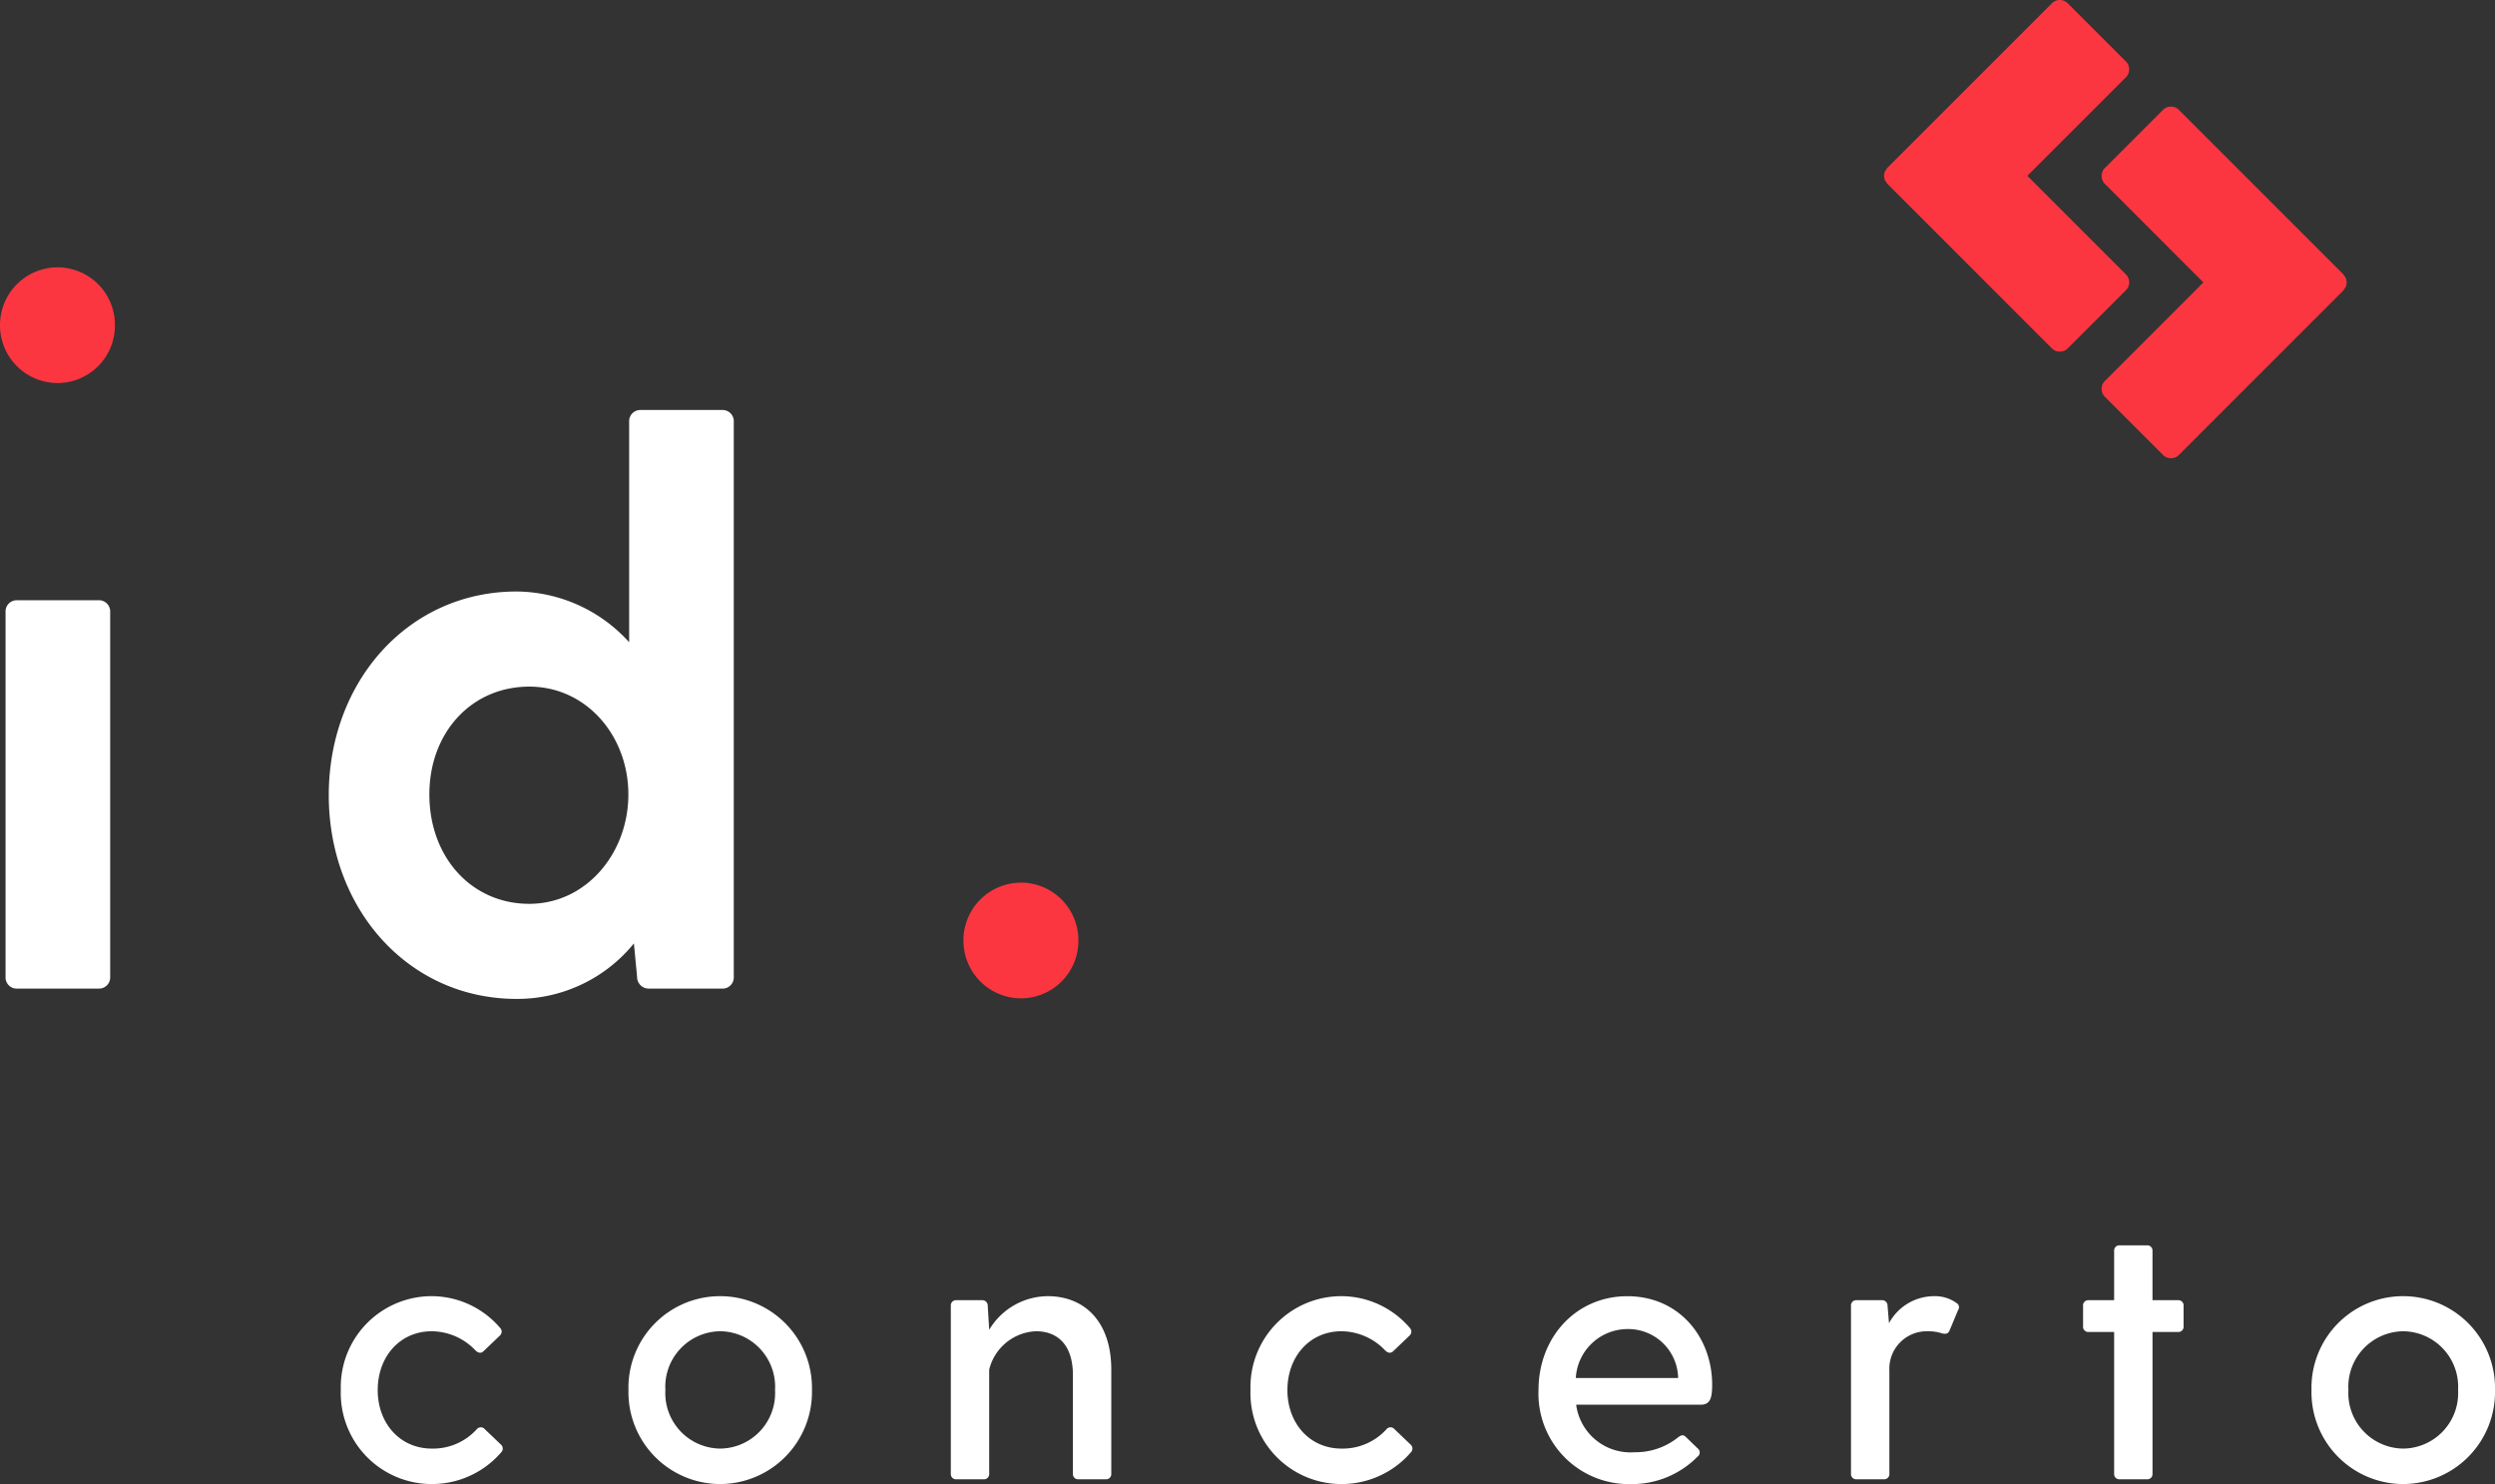
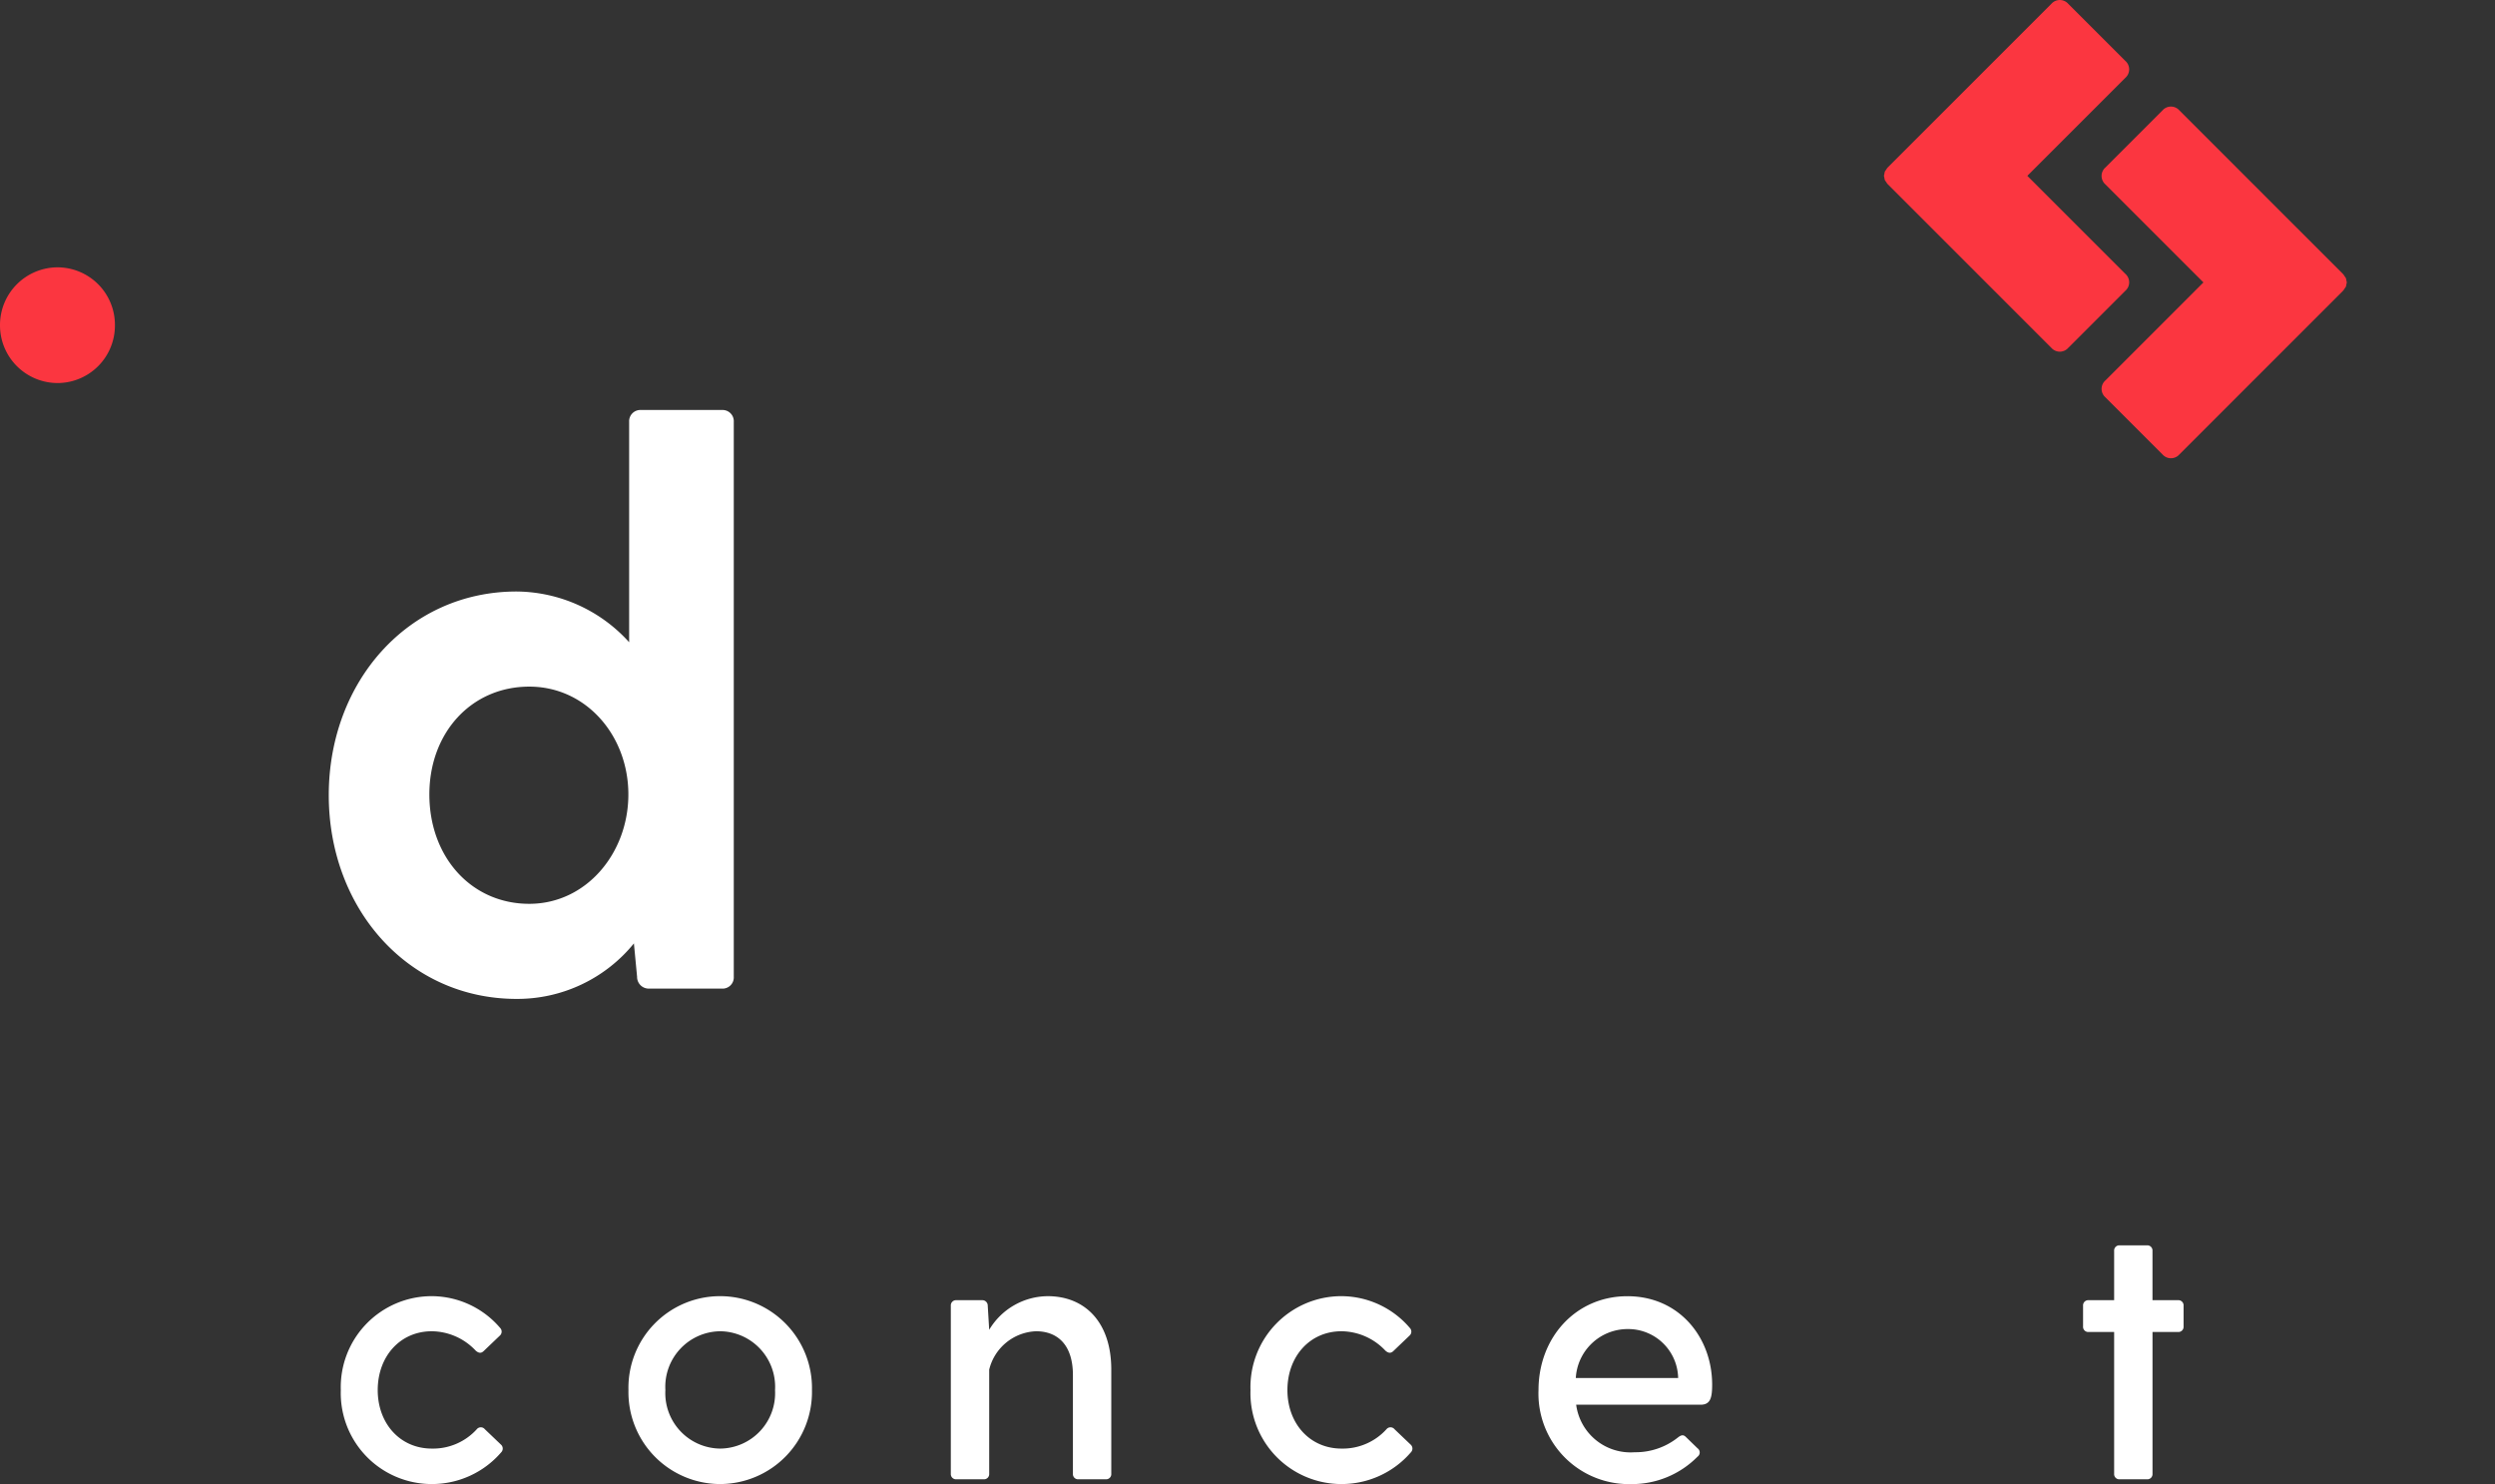
<svg xmlns="http://www.w3.org/2000/svg" width="217.256" height="129.228" viewBox="0 0 217.256 129.228">
  <rect x="0" y="0" width="217.256" height="129.228" fill="#333333" stroke="none" />
  <defs>
    <style>.a{fill:#fff;}.b{fill:#fb3640;}</style>
  </defs>
  <g transform="translate(4853.955 -930.904)">
-     <path class="a" d="M-4852.436,983.172h7.039a.979.979,0,0,1,1.036,1.035v31.748a.979.979,0,0,1-1.036,1.036h-7.039a.979.979,0,0,1-1.036-1.036V984.207A.979.979,0,0,1-4852.436,983.172Z" />
    <path class="a" d="M-4790.06,967.642v48.313a.979.979,0,0,1-1.036,1.036h-6.348a1.018,1.018,0,0,1-1.036-1.036l-.276-2.9a13.087,13.087,0,0,1-10.215,4.832c-9.455,0-16.356-7.869-16.356-17.739s6.9-17.737,16.356-17.737a13.333,13.333,0,0,1,9.8,4.418V967.642a.979.979,0,0,1,1.036-1.036h7.039A.979.979,0,0,1-4790.06,967.642Zm-9.179,32.439c0-5.108-3.658-9.387-8.628-9.387-5.038,0-8.7,4.005-8.7,9.387,0,5.453,3.658,9.526,8.7,9.526C-4802.9,1009.607-4799.239,1005.19-4799.239,1000.081Z" />
-     <path class="b" d="M-4770.062,1012.8a5.023,5.023,0,0,1,5.038-5.038,5.009,5.009,0,0,1,4.971,5.038,5.008,5.008,0,0,1-4.971,5.038A5.022,5.022,0,0,1-4770.062,1012.8Z" />
    <path class="a" d="M-4812.437,1055.358a.45.45,0,0,1,.7,0l1.4,1.336a.461.461,0,0,1,.031.668,7.959,7.959,0,0,1-6.079,2.77,7.92,7.92,0,0,1-7.894-8.181,7.919,7.919,0,0,1,7.894-8.179,7.859,7.859,0,0,1,5.983,2.768.461.461,0,0,1-.031.669l-1.4,1.337c-.223.223-.447.19-.7-.032a5.323,5.323,0,0,0-3.821-1.687c-2.768,0-4.71,2.2-4.71,5.124,0,2.9,1.942,5.093,4.71,5.093A5.142,5.142,0,0,0-4812.437,1055.358Z" />
    <path class="a" d="M-4799.231,1051.951a7.977,7.977,0,0,1,7.99-8.179,8,8,0,0,1,7.989,8.179,8.018,8.018,0,0,1-7.989,8.181A8,8,0,0,1-4799.231,1051.951Zm12.764,0a4.837,4.837,0,0,0-4.774-5.124,4.837,4.837,0,0,0-4.775,5.124,4.829,4.829,0,0,0,4.775,5.093A4.829,4.829,0,0,0-4786.467,1051.951Z" />
    <path class="a" d="M-4757.188,1050.169v9.071a.451.451,0,0,1-.477.478h-2.387a.451.451,0,0,1-.477-.478v-8.593c0-2.674-1.37-3.82-3.215-3.82a4.375,4.375,0,0,0-4.075,3.342v9.071a.452.452,0,0,1-.477.478h-2.388a.452.452,0,0,1-.477-.478V1044.6a.452.452,0,0,1,.477-.478h2.261a.47.47,0,0,1,.477.478l.127,2.1a5.98,5.98,0,0,1,5.093-2.927C-4759.511,1043.772-4757.188,1046-4757.188,1050.169Z" />
    <path class="a" d="M-4733.225,1055.358a.45.45,0,0,1,.7,0l1.4,1.336a.462.462,0,0,1,.031.668,7.96,7.96,0,0,1-6.079,2.77,7.92,7.92,0,0,1-7.894-8.181,7.919,7.919,0,0,1,7.894-8.179,7.861,7.861,0,0,1,5.983,2.768.461.461,0,0,1-.031.669l-1.4,1.337c-.223.223-.447.19-.7-.032a5.319,5.319,0,0,0-3.82-1.687c-2.768,0-4.71,2.2-4.71,5.124,0,2.9,1.942,5.093,4.71,5.093A5.142,5.142,0,0,0-4733.225,1055.358Z" />
    <path class="a" d="M-4704.867,1051.474c0,1.177-.16,1.751-1.019,1.751h-10.822a4.776,4.776,0,0,0,5.093,4.137,5.921,5.921,0,0,0,3.787-1.3c.255-.192.446-.255.669-.033l1.018.988a.445.445,0,0,1,0,.731,8.019,8.019,0,0,1-5.793,2.388,7.878,7.878,0,0,1-8.053-8.181c0-4.583,3.247-8.179,7.735-8.179C-4707.733,1043.772-4704.867,1047.368-4704.867,1051.474Zm-11.873-.573h8.912a4.348,4.348,0,0,0-4.393-4.265A4.521,4.521,0,0,0-4716.74,1050.9Z" />
-     <path class="a" d="M-4683.451,1044.981l-.732,1.751c-.128.318-.318.349-.637.286a3.948,3.948,0,0,0-1.273-.191,3.26,3.26,0,0,0-3.342,3.406v9.007a.452.452,0,0,1-.477.478h-2.388a.452.452,0,0,1-.477-.478V1044.6a.452.452,0,0,1,.477-.478h2.229a.469.469,0,0,1,.477.478l.127,1.527a4.465,4.465,0,0,1,3.915-2.354,3.231,3.231,0,0,1,1.974.6A.425.425,0,0,1-4683.451,1044.981Z" />
    <path class="a" d="M-4663.816,1044.6v1.814a.452.452,0,0,1-.477.478h-2.229v12.349a.451.451,0,0,1-.476.478h-2.388a.452.452,0,0,1-.477-.478v-12.349h-2.228a.452.452,0,0,1-.478-.478V1044.6a.452.452,0,0,1,.478-.478h2.228v-4.3a.451.451,0,0,1,.477-.477H-4667a.45.45,0,0,1,.476.477v4.3h2.229A.452.452,0,0,1-4663.816,1044.6Z" />
-     <path class="a" d="M-4652.678,1051.951a7.977,7.977,0,0,1,7.989-8.179,8,8,0,0,1,7.99,8.179,8.018,8.018,0,0,1-7.99,8.181A8,8,0,0,1-4652.678,1051.951Zm12.764,0a4.837,4.837,0,0,0-4.775-5.124,4.837,4.837,0,0,0-4.774,5.124,4.828,4.828,0,0,0,4.774,5.093A4.829,4.829,0,0,0-4639.914,1051.951Z" />
    <path class="b" d="M-4853.955,959.221a5.023,5.023,0,0,1,5.038-5.038,5.008,5.008,0,0,1,4.97,5.038,5.008,5.008,0,0,1-4.97,5.038A5.023,5.023,0,0,1-4853.955,959.221Z" />
    <path class="b" d="M-4649.787,956.017a1.147,1.147,0,0,0,.1-.142.946.946,0,0,0,.047-.215.882.882,0,0,0,.035-.165.85.85,0,0,0-.035-.165.946.946,0,0,0-.047-.215,1.142,1.142,0,0,0-.1-.142,1.112,1.112,0,0,0-.148-.21h0l-4.978-4.977-9.271-9.272a.979.979,0,0,0-1.465,0l-4.978,4.978a.979.979,0,0,0,0,1.465l8.539,8.539-8.539,8.539a.98.98,0,0,0,0,1.465l4.978,4.977a.979.979,0,0,0,1.465,0l9.271-9.272,4.978-4.978h0A1.113,1.113,0,0,0-4649.787,956.017Z" />
    <path class="b" d="M-4689.723,945.693a1.192,1.192,0,0,0-.1.142.947.947,0,0,0-.047.215.972.972,0,0,0-.035.165,1.015,1.015,0,0,0,.035.165.946.946,0,0,0,.047.215,1.277,1.277,0,0,0,.1.142,1.137,1.137,0,0,0,.148.21h0l4.978,4.978,9.271,9.272a.979.979,0,0,0,1.465,0l4.978-4.977a.979.979,0,0,0,0-1.465l-8.539-8.539,8.539-8.539a.98.98,0,0,0,0-1.465l-4.978-4.978a.98.98,0,0,0-1.465,0l-9.271,9.272-4.978,4.977h0A1.137,1.137,0,0,0-4689.723,945.693Z" />
  </g>
</svg>